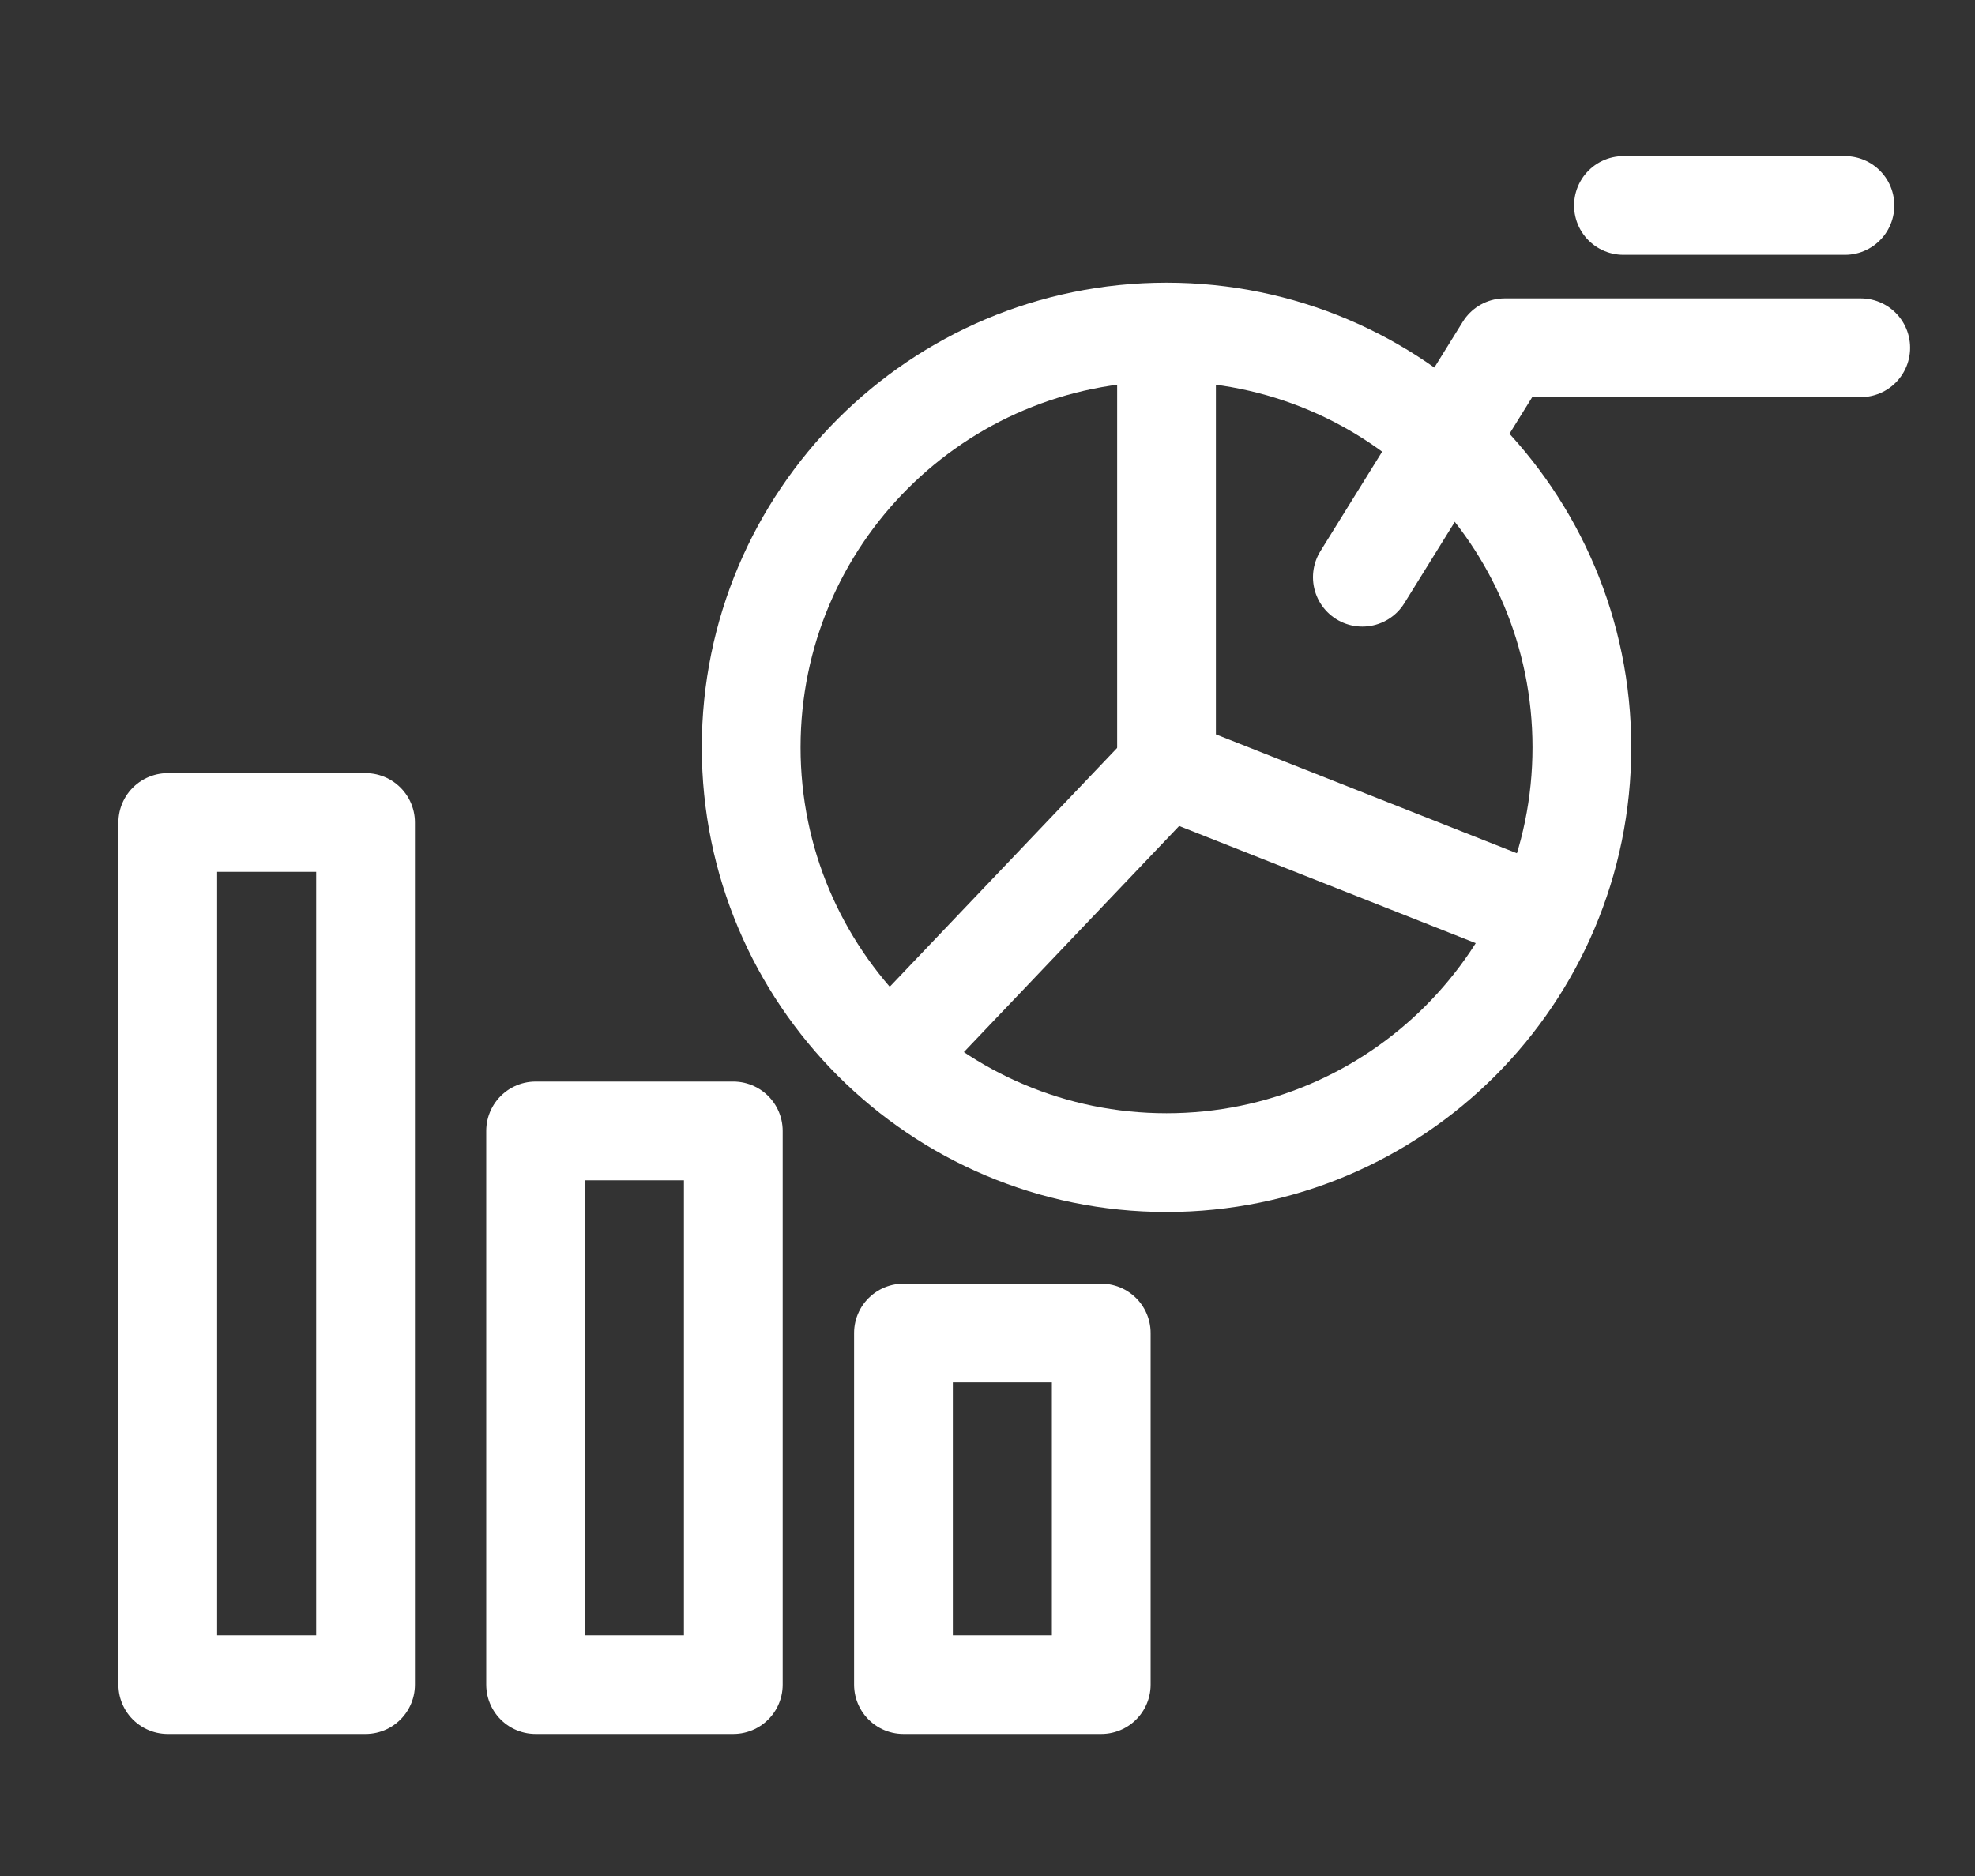
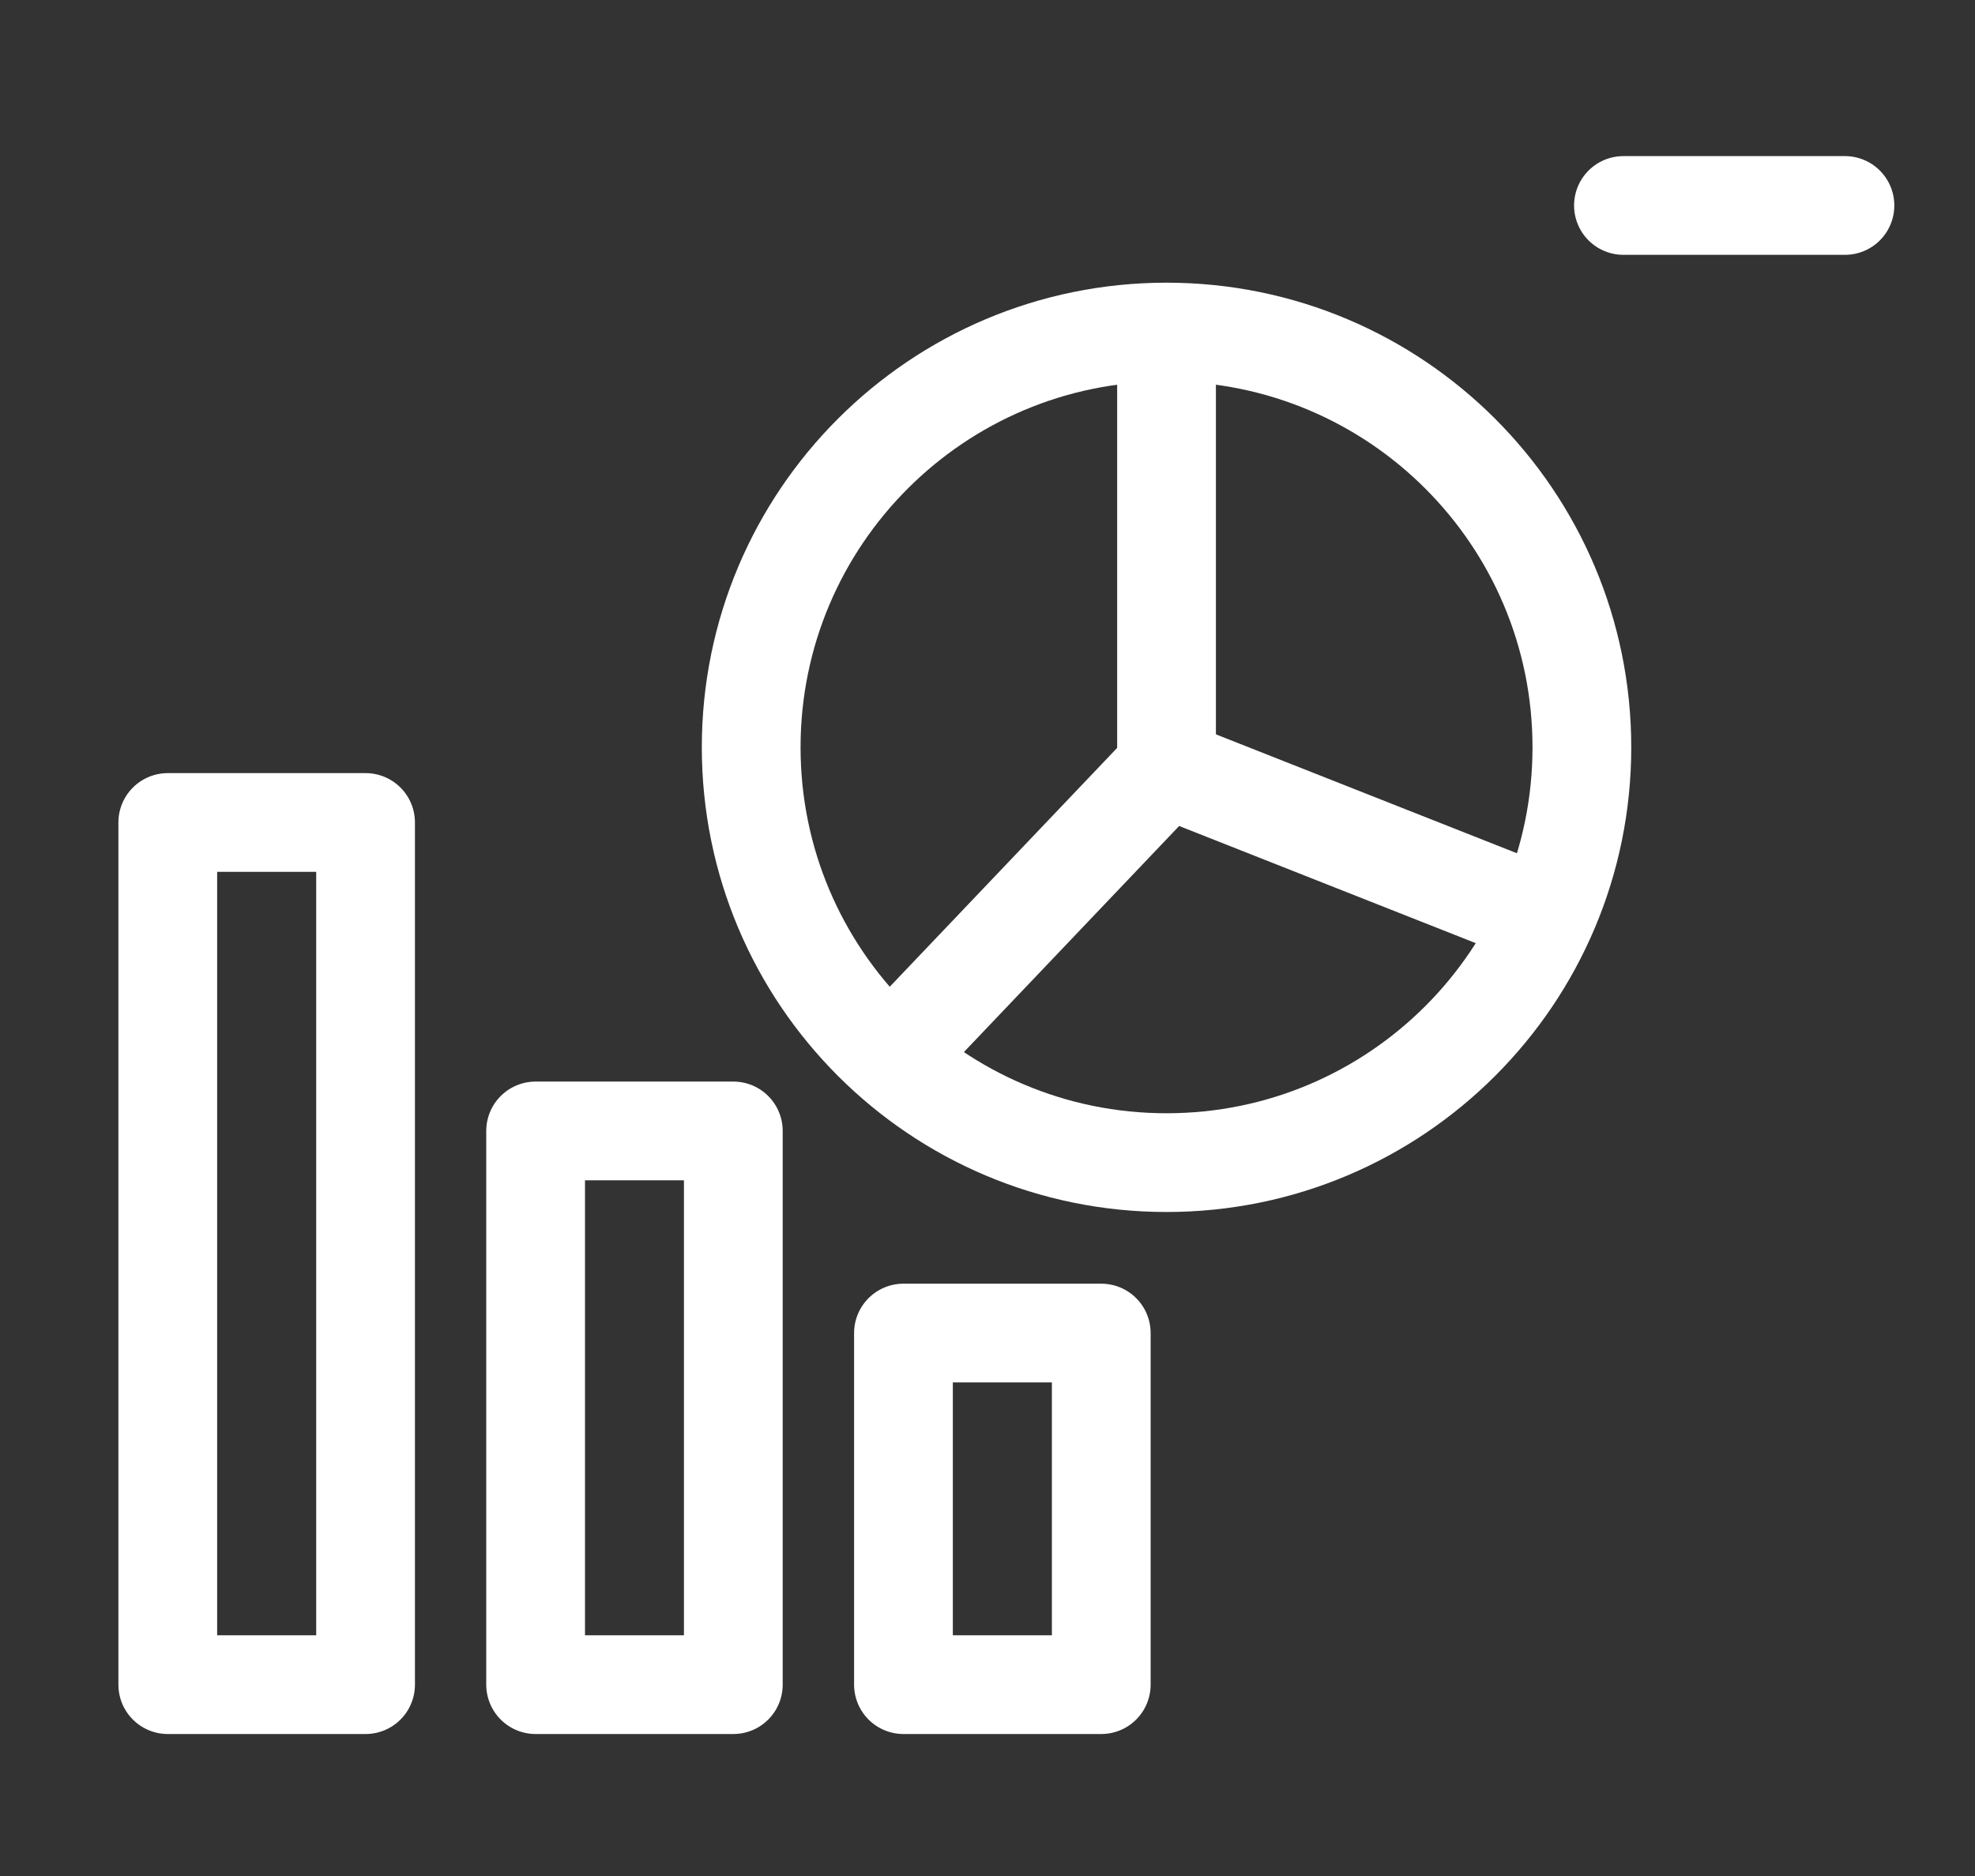
<svg xmlns="http://www.w3.org/2000/svg" width="20" height="19" viewBox="0 0 20 19" fill="none">
  <rect x="0" y="0" width="20" height="19" fill="#333333" stroke="none" />
  <path d="M11.813 11.775C14.136 11.775 16.019 9.892 16.019 7.569C16.019 5.246 14.136 3.363 11.813 3.363C9.49 3.363 7.607 5.246 7.607 7.569C7.607 9.892 9.49 11.775 11.813 11.775Z" stroke="white" stroke-linecap="round" stroke-linejoin="round" />
  <path d="M11.813 7.652V3.684" stroke="white" stroke-linecap="round" stroke-linejoin="round" />
  <path d="M9.149 10.573L11.805 7.783" stroke="white" stroke-linecap="round" stroke-linejoin="round" />
  <path d="M11.794 7.77L15.239 9.131" stroke="white" stroke-linecap="round" stroke-linejoin="round" />
  <path d="M3.702 8.33H1.699V17.062H3.702V8.33Z" stroke="white" stroke-linecap="round" stroke-linejoin="round" />
  <path d="M7.426 11.454H5.424V17.062H7.426V11.454Z" stroke="white" stroke-linecap="round" stroke-linejoin="round" />
  <path d="M11.152 13.501H9.149V17.062H11.152V13.501Z" stroke="white" stroke-linecap="round" stroke-linejoin="round" />
-   <path d="M13.796 5.846L15.238 3.522H18.843" stroke="white" stroke-linecap="round" stroke-linejoin="round" />
  <path d="M16.44 2.081H18.683" stroke="white" stroke-linecap="round" stroke-linejoin="round" />
</svg>